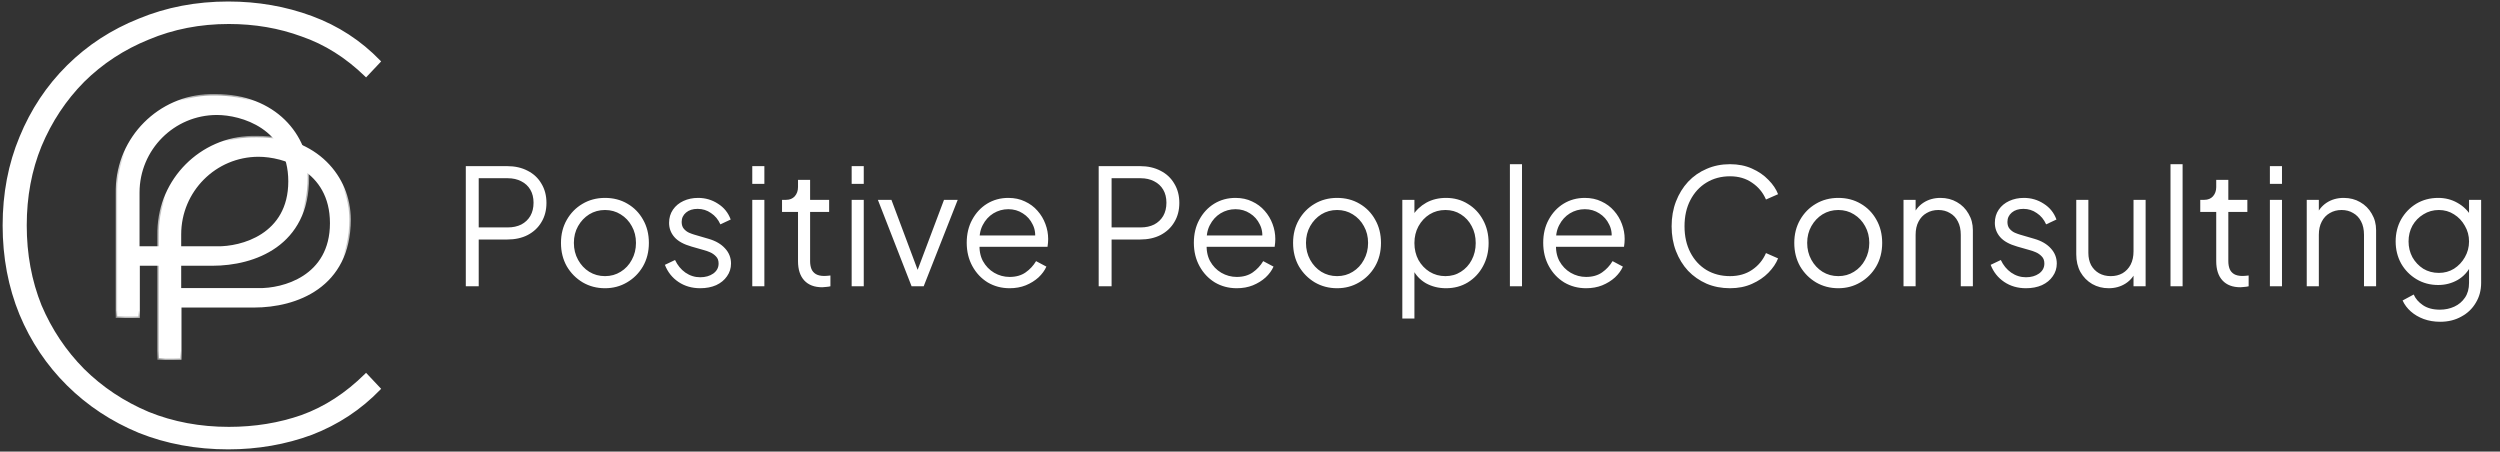
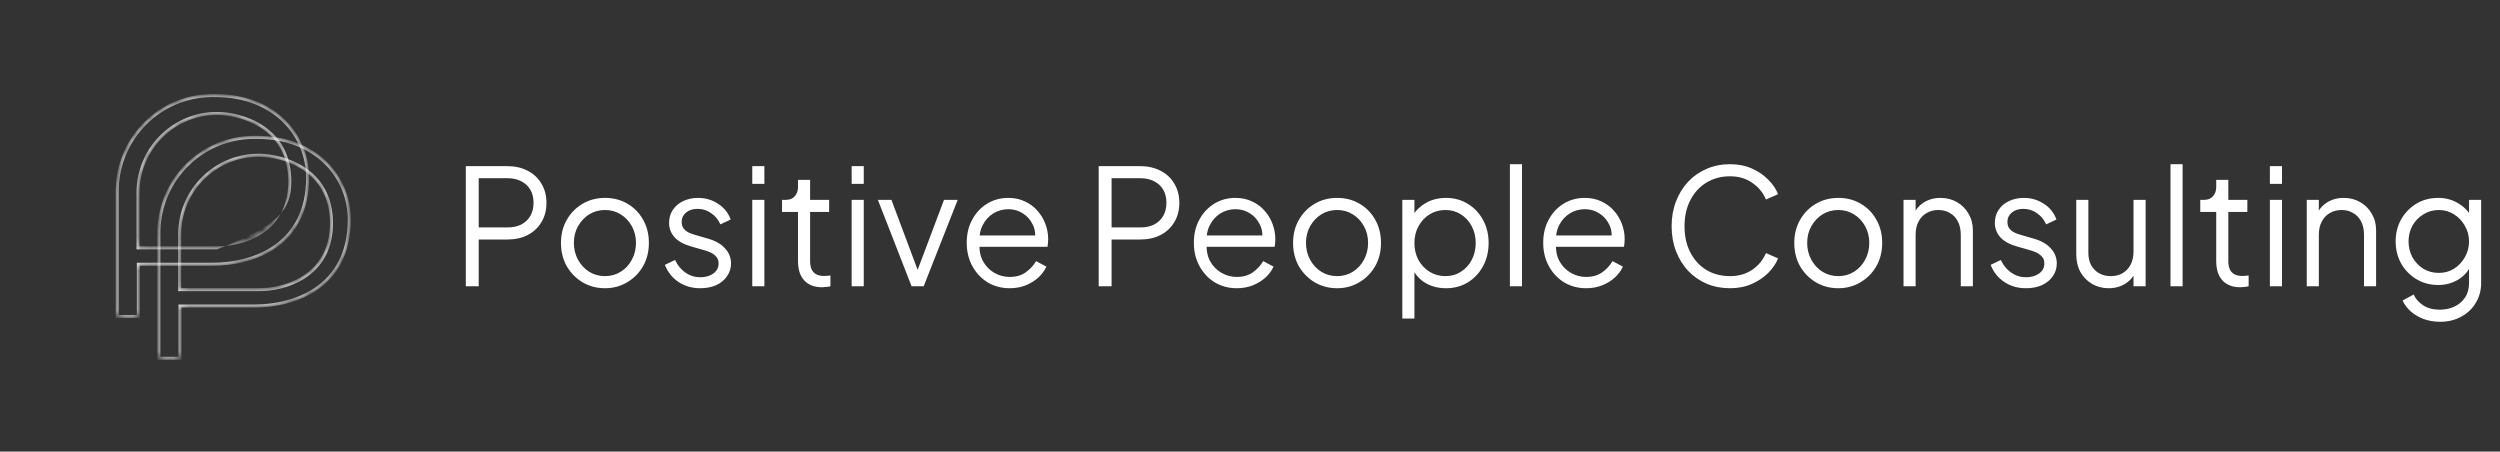
<svg xmlns="http://www.w3.org/2000/svg" width="310" height="56" viewBox="0 0 310 56" fill="none">
  <rect x="0" y="0" width="310" height="56" fill="#333333" stroke="none" />
-   <path fill-rule="evenodd" clip-rule="evenodd" d="M17.153 39.244V32.766H26.341C31.507 32.766 38.148 30.36 38.148 22.03C38.148 16.847 34.09 11.85 26.71 11.85C26.367 11.85 26.196 11.85 26.051 11.853C19.758 12.008 14.692 17.09 14.537 23.405C14.534 23.551 14.534 23.722 14.534 24.066V39.244H17.153ZM17.117 23.881V30.728H26.895C29.908 30.789 35.934 29.227 35.934 22.491C35.934 15.755 29.908 14.071 26.895 14.071C21.494 14.071 17.117 18.463 17.117 23.881Z" fill="white" />
  <mask id="mask0_1_651" style="mask-type:luminance" maskUnits="userSpaceOnUse" x="14" y="11" width="25" height="29">
-     <path d="M38.348 11.663H14.348V39.476H38.348V11.663Z" fill="white" />
    <path fill-rule="evenodd" clip-rule="evenodd" d="M17.153 39.244V32.766H26.341C31.507 32.766 38.148 30.36 38.148 22.03C38.148 16.847 34.09 11.85 26.71 11.85C26.367 11.85 26.196 11.85 26.051 11.853C19.758 12.008 14.692 17.09 14.537 23.405C14.534 23.551 14.534 23.722 14.534 24.066V39.244H17.153ZM17.117 23.881V30.728H26.895C29.908 30.789 35.934 29.227 35.934 22.491C35.934 15.755 29.908 14.071 26.895 14.071C21.494 14.071 17.117 18.463 17.117 23.881Z" fill="black" />
  </mask>
  <g mask="url(#mask0_1_651)">
-     <path d="M17.153 32.766V32.579H16.967V32.766H17.153ZM17.153 39.244V39.431H17.339V39.244H17.153ZM14.534 39.244H14.348V39.431H14.534V39.244ZM17.117 30.728H16.931V30.915H17.117V30.728ZM26.895 30.728L26.898 30.541H26.896H26.895V30.728ZM16.967 32.766V39.244H17.339V32.766H16.967ZM26.341 32.579H17.153V32.953H26.341V32.579ZM37.962 22.03C37.962 26.137 36.329 28.763 34.074 30.369C31.809 31.983 28.9 32.579 26.341 32.579V32.953C28.948 32.953 31.942 32.346 34.289 30.674C36.647 28.995 38.334 26.253 38.334 22.03H37.962ZM26.71 12.036C33.991 12.036 37.962 16.954 37.962 22.03H38.334C38.334 16.74 34.188 11.663 26.71 11.663V12.036ZM26.056 12.04C26.198 12.036 26.366 12.036 26.71 12.036V11.663C26.369 11.663 26.194 11.663 26.047 11.666L26.056 12.04ZM14.723 23.41C14.876 17.195 19.861 12.192 26.056 12.04L26.047 11.666C19.654 11.824 14.508 16.986 14.351 23.401L14.723 23.41ZM14.72 24.066C14.72 23.721 14.72 23.552 14.723 23.41L14.351 23.401C14.348 23.549 14.348 23.724 14.348 24.066H14.72ZM14.72 39.244V24.066H14.348V39.244H14.72ZM17.153 39.058H14.534V39.431H17.153V39.058ZM17.303 30.728V23.881H16.931V30.728H17.303ZM26.895 30.541H17.117V30.915H26.895V30.541ZM35.748 22.491C35.748 25.792 34.277 27.809 32.443 29.002C30.599 30.202 28.378 30.571 26.898 30.541L26.891 30.915C28.424 30.946 30.724 30.565 32.646 29.315C34.578 28.058 36.12 25.926 36.12 22.491H35.748ZM26.895 14.257C28.374 14.257 30.596 14.672 32.441 15.91C34.276 17.141 35.748 19.19 35.748 22.491H36.12C36.12 19.056 34.579 16.895 32.648 15.6C30.727 14.311 28.428 13.884 26.895 13.884V14.257ZM17.303 23.881C17.303 18.566 21.597 14.257 26.895 14.257V13.884C21.392 13.884 16.931 18.36 16.931 23.881H17.303Z" fill="white" />
+     <path d="M17.153 32.766V32.579H16.967V32.766H17.153ZM17.153 39.244V39.431H17.339V39.244H17.153ZM14.534 39.244H14.348V39.431H14.534V39.244ZM17.117 30.728H16.931V30.915H17.117V30.728ZM26.895 30.728L26.898 30.541H26.896H26.895V30.728ZM16.967 32.766V39.244H17.339V32.766H16.967ZM26.341 32.579H17.153V32.953H26.341V32.579ZM37.962 22.03C37.962 26.137 36.329 28.763 34.074 30.369C31.809 31.983 28.9 32.579 26.341 32.579V32.953C28.948 32.953 31.942 32.346 34.289 30.674C36.647 28.995 38.334 26.253 38.334 22.03H37.962ZM26.71 12.036C33.991 12.036 37.962 16.954 37.962 22.03H38.334C38.334 16.74 34.188 11.663 26.71 11.663V12.036ZM26.056 12.04C26.198 12.036 26.366 12.036 26.71 12.036V11.663C26.369 11.663 26.194 11.663 26.047 11.666L26.056 12.04ZM14.723 23.41C14.876 17.195 19.861 12.192 26.056 12.04L26.047 11.666C19.654 11.824 14.508 16.986 14.351 23.401L14.723 23.41ZM14.72 24.066C14.72 23.721 14.72 23.552 14.723 23.41L14.351 23.401C14.348 23.549 14.348 23.724 14.348 24.066H14.72ZM14.72 39.244V24.066H14.348V39.244H14.72ZM17.153 39.058H14.534V39.431H17.153V39.058ZM17.303 30.728V23.881H16.931V30.728H17.303ZM26.895 30.541H17.117V30.915H26.895V30.541ZM35.748 22.491C35.748 25.792 34.277 27.809 32.443 29.002C30.599 30.202 28.378 30.571 26.898 30.541L26.891 30.915C34.578 28.058 36.12 25.926 36.12 22.491H35.748ZM26.895 14.257C28.374 14.257 30.596 14.672 32.441 15.91C34.276 17.141 35.748 19.19 35.748 22.491H36.12C36.12 19.056 34.579 16.895 32.648 15.6C30.727 14.311 28.428 13.884 26.895 13.884V14.257ZM17.303 23.881C17.303 18.566 21.597 14.257 26.895 14.257V13.884C21.392 13.884 16.931 18.36 16.931 23.881H17.303Z" fill="white" />
  </g>
-   <path fill-rule="evenodd" clip-rule="evenodd" d="M22.319 44.427V37.949H31.507C36.672 37.949 43.314 35.542 43.314 27.213C43.314 22.03 39.255 17.032 31.876 17.032C31.533 17.032 31.362 17.032 31.217 17.036C24.923 17.191 19.858 22.273 19.703 28.588C19.7 28.733 19.7 28.905 19.7 29.249V44.427H22.319ZM22.282 29.064V35.911H32.06C35.074 35.972 41.1 34.41 41.1 27.674C41.1 20.938 35.074 19.253 32.06 19.253C26.66 19.253 22.282 23.646 22.282 29.064Z" fill="white" />
  <mask id="mask1_1_651" style="mask-type:luminance" maskUnits="userSpaceOnUse" x="19" y="16" width="25" height="29">
-     <path d="M43.514 16.846H19.514V44.659H43.514V16.846Z" fill="white" />
    <path fill-rule="evenodd" clip-rule="evenodd" d="M22.319 44.427V37.949H31.507C36.672 37.949 43.314 35.542 43.314 27.213C43.314 22.03 39.255 17.032 31.876 17.032C31.533 17.032 31.362 17.032 31.217 17.036C24.923 17.191 19.858 22.273 19.703 28.588C19.7 28.733 19.7 28.905 19.7 29.249V44.427H22.319ZM22.282 29.064V35.911H32.06C35.074 35.972 41.1 34.41 41.1 27.674C41.1 20.938 35.074 19.253 32.06 19.253C26.66 19.253 22.282 23.646 22.282 29.064Z" fill="black" />
  </mask>
  <g mask="url(#mask1_1_651)">
    <path d="M22.319 37.949V37.762H22.133V37.949H22.319ZM22.319 44.427V44.614H22.505V44.427H22.319ZM19.7 44.427H19.514V44.614H19.7V44.427ZM22.282 35.911H22.096V36.098H22.282V35.911ZM32.06 35.911L32.064 35.724H32.062H32.06V35.911ZM22.133 37.949V44.427H22.505V37.949H22.133ZM31.507 37.762H22.319V38.135H31.507V37.762ZM43.128 27.213C43.128 31.32 41.495 33.946 39.24 35.552C36.975 37.165 34.066 37.762 31.507 37.762V38.135C34.114 38.135 37.108 37.529 39.455 35.857C41.812 34.177 43.5 31.436 43.5 27.213H43.128ZM31.876 17.219C39.157 17.219 43.128 22.137 43.128 27.213H43.5C43.5 21.923 39.354 16.846 31.876 16.846V17.219ZM31.222 17.223C31.363 17.219 31.532 17.219 31.876 17.219V16.846C31.534 16.846 31.36 16.846 31.212 16.849L31.222 17.223ZM19.889 28.593C20.041 22.377 25.027 17.375 31.222 17.223L31.212 16.849C24.82 17.007 19.674 22.169 19.517 28.584L19.889 28.593ZM19.886 29.249C19.886 28.904 19.886 28.735 19.889 28.593L19.517 28.584C19.514 28.732 19.514 28.906 19.514 29.249H19.886ZM19.886 44.427V29.249H19.514V44.427H19.886ZM22.319 44.241H19.7V44.614H22.319V44.241ZM22.468 35.911V29.064H22.096V35.911H22.468ZM32.06 35.724H22.282V36.098H32.06V35.724ZM40.914 27.674C40.914 30.974 39.443 32.992 37.609 34.185C35.764 35.384 33.544 35.754 32.064 35.724L32.057 36.097C33.59 36.129 35.889 35.748 37.811 34.498C39.744 33.241 41.286 31.109 41.286 27.674H40.914ZM32.06 19.44C33.54 19.44 35.761 19.855 37.607 21.093C39.442 22.324 40.914 24.372 40.914 27.674H41.286C41.286 24.239 39.745 22.077 37.814 20.782C35.892 19.494 33.594 19.067 32.06 19.067V19.44ZM22.468 29.064C22.468 23.749 26.763 19.44 32.06 19.44V19.067C26.557 19.067 22.096 23.543 22.096 29.064H22.468Z" fill="white" />
  </g>
-   <path d="M2.419 39.01L2.42 39.011C3.815 42.357 5.778 45.286 8.31 47.797C10.843 50.308 13.814 52.269 17.222 53.68L17.224 53.681C20.635 55.041 24.327 55.72 28.3 55.72C31.964 55.72 35.424 55.119 38.678 53.917L38.681 53.916C41.938 52.66 44.758 50.801 47.137 48.34L47.261 48.212L47.139 48.082L45.522 46.367L45.392 46.229L45.257 46.363C42.862 48.735 40.242 50.433 37.397 51.462C34.596 52.441 31.59 52.931 28.377 52.931C24.807 52.931 21.496 52.312 18.442 51.076C15.385 49.786 12.711 48.008 10.42 45.74C8.18 43.473 6.423 40.844 5.149 37.854C3.928 34.814 3.316 31.515 3.316 27.953C3.316 24.392 3.928 21.118 5.149 18.13C6.423 15.088 8.18 12.434 10.42 10.166C12.711 7.899 15.384 6.147 18.44 4.909L18.441 4.909L18.443 4.908C21.497 3.62 24.808 2.975 28.377 2.975C31.589 2.975 34.595 3.491 37.395 4.522L37.397 4.523L37.399 4.523C40.244 5.5 42.864 7.147 45.258 9.467L45.393 9.598L45.522 9.461L47.139 7.747L47.261 7.617L47.137 7.489C44.757 5.027 41.937 3.194 38.678 1.99C35.424 0.787 31.964 0.187 28.3 0.187C24.326 0.187 20.634 0.892 17.223 2.304C13.814 3.663 10.843 5.598 8.31 8.109C5.778 10.621 3.814 13.576 2.42 16.974C1.024 20.323 0.327 23.984 0.327 27.953C0.327 31.923 1.024 35.609 2.419 39.01Z" fill="white" />
  <path d="M57.76 35.5V20.6H62.88C63.853 20.6 64.707 20.793 65.44 21.18C66.173 21.553 66.74 22.087 67.14 22.78C67.553 23.46 67.76 24.253 67.76 25.16C67.76 26.067 67.553 26.86 67.14 27.54C66.74 28.22 66.173 28.753 65.44 29.14C64.72 29.513 63.867 29.7 62.88 29.7H59.36V35.5H57.76ZM59.36 28.2H62.96C63.6 28.2 64.16 28.08 64.64 27.84C65.12 27.587 65.493 27.233 65.76 26.78C66.027 26.313 66.16 25.767 66.16 25.14C66.16 24.513 66.027 23.973 65.76 23.52C65.493 23.067 65.12 22.72 64.64 22.48C64.16 22.227 63.6 22.1 62.96 22.1H59.36V28.2ZM75.021 35.74C74.008 35.74 73.088 35.5 72.261 35.02C71.434 34.527 70.774 33.86 70.281 33.02C69.801 32.167 69.561 31.2 69.561 30.12C69.561 29.053 69.801 28.1 70.281 27.26C70.761 26.42 71.408 25.76 72.221 25.28C73.048 24.787 73.981 24.54 75.021 24.54C76.061 24.54 76.988 24.78 77.801 25.26C78.628 25.74 79.274 26.4 79.741 27.24C80.221 28.08 80.461 29.04 80.461 30.12C80.461 31.213 80.214 32.187 79.721 33.04C79.228 33.88 78.568 34.54 77.741 35.02C76.928 35.5 76.021 35.74 75.021 35.74ZM75.021 34.24C75.741 34.24 76.388 34.06 76.961 33.7C77.548 33.34 78.008 32.847 78.341 32.22C78.688 31.593 78.861 30.893 78.861 30.12C78.861 29.347 78.688 28.653 78.341 28.04C78.008 27.427 77.548 26.94 76.961 26.58C76.388 26.22 75.741 26.04 75.021 26.04C74.301 26.04 73.648 26.22 73.061 26.58C72.488 26.94 72.028 27.427 71.681 28.04C71.334 28.653 71.161 29.347 71.161 30.12C71.161 30.893 71.334 31.593 71.681 32.22C72.028 32.847 72.488 33.34 73.061 33.7C73.648 34.06 74.301 34.24 75.021 34.24ZM86.826 35.74C85.8 35.74 84.9 35.48 84.126 34.96C83.353 34.44 82.793 33.733 82.446 32.84L83.706 32.24C84.013 32.893 84.44 33.413 84.986 33.8C85.546 34.187 86.16 34.38 86.826 34.38C87.466 34.38 88.006 34.227 88.446 33.92C88.886 33.6 89.106 33.187 89.106 32.68C89.106 32.307 89 32.013 88.786 31.8C88.573 31.573 88.326 31.4 88.046 31.28C87.766 31.16 87.52 31.073 87.306 31.02L85.766 30.58C84.78 30.3 84.066 29.907 83.626 29.4C83.186 28.893 82.966 28.307 82.966 27.64C82.966 27.013 83.126 26.467 83.446 26C83.766 25.533 84.2 25.173 84.746 24.92C85.293 24.667 85.9 24.54 86.566 24.54C87.473 24.54 88.293 24.78 89.026 25.26C89.773 25.727 90.3 26.38 90.606 27.22L89.326 27.82C89.06 27.22 88.673 26.753 88.166 26.42C87.673 26.073 87.12 25.9 86.506 25.9C85.906 25.9 85.426 26.053 85.066 26.36C84.706 26.667 84.526 27.053 84.526 27.52C84.526 27.88 84.62 28.167 84.806 28.38C84.993 28.593 85.206 28.753 85.446 28.86C85.7 28.967 85.92 29.047 86.106 29.1L87.886 29.62C88.753 29.873 89.426 30.267 89.906 30.8C90.4 31.333 90.646 31.96 90.646 32.68C90.646 33.267 90.48 33.793 90.146 34.26C89.826 34.727 89.38 35.093 88.806 35.36C88.233 35.613 87.573 35.74 86.826 35.74ZM93.282 35.5V24.78H94.782V35.5H93.282ZM93.282 22.8V20.6H94.782V22.8H93.282ZM101.953 35.62C100.993 35.62 100.253 35.34 99.733 34.78C99.213 34.22 98.953 33.42 98.953 32.38V26.28H96.972V24.78H97.472C97.926 24.78 98.286 24.633 98.552 24.34C98.819 24.033 98.953 23.653 98.953 23.2V22.3H100.453V24.78H102.813V26.28H100.453V32.38C100.453 32.74 100.506 33.06 100.613 33.34C100.719 33.607 100.899 33.82 101.153 33.98C101.419 34.14 101.773 34.22 102.213 34.22C102.319 34.22 102.446 34.213 102.593 34.2C102.739 34.187 102.866 34.173 102.973 34.16V35.5C102.813 35.54 102.633 35.567 102.433 35.58C102.233 35.607 102.073 35.62 101.953 35.62ZM105.606 35.5V24.78H107.106V35.5H105.606ZM105.606 22.8V20.6H107.106V22.8H105.606ZM113.037 35.5L108.857 24.78H110.537L114.057 34.18H113.517L117.057 24.78H118.757L114.537 35.5H113.037ZM125.193 35.74C124.193 35.74 123.287 35.5 122.473 35.02C121.673 34.527 121.04 33.853 120.573 33C120.107 32.147 119.873 31.18 119.873 30.1C119.873 29.02 120.1 28.067 120.553 27.24C121.007 26.4 121.62 25.74 122.393 25.26C123.18 24.78 124.06 24.54 125.033 24.54C125.807 24.54 126.493 24.687 127.093 24.98C127.707 25.26 128.227 25.647 128.653 26.14C129.08 26.62 129.407 27.167 129.633 27.78C129.86 28.38 129.973 29 129.973 29.64C129.973 29.773 129.967 29.927 129.953 30.1C129.94 30.26 129.92 30.427 129.893 30.6H120.833V29.2H129.033L128.313 29.8C128.433 29.067 128.347 28.413 128.053 27.84C127.773 27.253 127.367 26.793 126.833 26.46C126.3 26.113 125.7 25.94 125.033 25.94C124.367 25.94 123.747 26.113 123.173 26.46C122.613 26.807 122.173 27.293 121.853 27.92C121.533 28.533 121.407 29.267 121.473 30.12C121.407 30.973 121.54 31.72 121.873 32.36C122.22 32.987 122.687 33.473 123.273 33.82C123.873 34.167 124.513 34.34 125.193 34.34C125.98 34.34 126.64 34.153 127.173 33.78C127.707 33.407 128.14 32.94 128.473 32.38L129.753 33.06C129.54 33.54 129.213 33.987 128.773 34.4C128.333 34.8 127.807 35.127 127.193 35.38C126.593 35.62 125.927 35.74 125.193 35.74ZM136.237 35.5V20.6H141.357C142.33 20.6 143.183 20.793 143.917 21.18C144.65 21.553 145.217 22.087 145.617 22.78C146.03 23.46 146.237 24.253 146.237 25.16C146.237 26.067 146.03 26.86 145.617 27.54C145.217 28.22 144.65 28.753 143.917 29.14C143.197 29.513 142.343 29.7 141.357 29.7H137.837V35.5H136.237ZM137.837 28.2H141.437C142.077 28.2 142.637 28.08 143.117 27.84C143.597 27.587 143.97 27.233 144.237 26.78C144.503 26.313 144.637 25.767 144.637 25.14C144.637 24.513 144.503 23.973 144.237 23.52C143.97 23.067 143.597 22.72 143.117 22.48C142.637 22.227 142.077 22.1 141.437 22.1H137.837V28.2ZM153.358 35.74C152.358 35.74 151.451 35.5 150.638 35.02C149.838 34.527 149.204 33.853 148.738 33C148.271 32.147 148.038 31.18 148.038 30.1C148.038 29.02 148.264 28.067 148.718 27.24C149.171 26.4 149.784 25.74 150.558 25.26C151.344 24.78 152.224 24.54 153.198 24.54C153.971 24.54 154.658 24.687 155.258 24.98C155.871 25.26 156.391 25.647 156.818 26.14C157.244 26.62 157.571 27.167 157.798 27.78C158.024 28.38 158.138 29 158.138 29.64C158.138 29.773 158.131 29.927 158.118 30.1C158.104 30.26 158.084 30.427 158.058 30.6H148.998V29.2H157.198L156.478 29.8C156.598 29.067 156.511 28.413 156.218 27.84C155.938 27.253 155.531 26.793 154.998 26.46C154.464 26.113 153.864 25.94 153.198 25.94C152.531 25.94 151.911 26.113 151.338 26.46C150.778 26.807 150.338 27.293 150.018 27.92C149.698 28.533 149.571 29.267 149.638 30.12C149.571 30.973 149.704 31.72 150.038 32.36C150.384 32.987 150.851 33.473 151.438 33.82C152.038 34.167 152.678 34.34 153.358 34.34C154.144 34.34 154.804 34.153 155.338 33.78C155.871 33.407 156.304 32.94 156.638 32.38L157.918 33.06C157.704 33.54 157.378 33.987 156.938 34.4C156.498 34.8 155.971 35.127 155.358 35.38C154.758 35.62 154.091 35.74 153.358 35.74ZM165.802 35.74C164.789 35.74 163.869 35.5 163.042 35.02C162.216 34.527 161.556 33.86 161.062 33.02C160.582 32.167 160.342 31.2 160.342 30.12C160.342 29.053 160.582 28.1 161.062 27.26C161.542 26.42 162.189 25.76 163.002 25.28C163.829 24.787 164.762 24.54 165.802 24.54C166.842 24.54 167.769 24.78 168.582 25.26C169.409 25.74 170.056 26.4 170.522 27.24C171.002 28.08 171.242 29.04 171.242 30.12C171.242 31.213 170.996 32.187 170.502 33.04C170.009 33.88 169.349 34.54 168.522 35.02C167.709 35.5 166.802 35.74 165.802 35.74ZM165.802 34.24C166.522 34.24 167.169 34.06 167.742 33.7C168.329 33.34 168.789 32.847 169.122 32.22C169.469 31.593 169.642 30.893 169.642 30.12C169.642 29.347 169.469 28.653 169.122 28.04C168.789 27.427 168.329 26.94 167.742 26.58C167.169 26.22 166.522 26.04 165.802 26.04C165.082 26.04 164.429 26.22 163.842 26.58C163.269 26.94 162.809 27.427 162.462 28.04C162.116 28.653 161.942 29.347 161.942 30.12C161.942 30.893 162.116 31.593 162.462 32.22C162.809 32.847 163.269 33.34 163.842 33.7C164.429 34.06 165.082 34.24 165.802 34.24ZM173.888 39.5V24.78H175.388V27.18L175.148 26.76C175.574 26.08 176.141 25.54 176.848 25.14C177.568 24.74 178.388 24.54 179.308 24.54C180.321 24.54 181.221 24.787 182.008 25.28C182.808 25.76 183.434 26.42 183.888 27.26C184.354 28.1 184.588 29.06 184.588 30.14C184.588 31.207 184.354 32.167 183.888 33.02C183.434 33.86 182.808 34.527 182.008 35.02C181.221 35.5 180.321 35.74 179.308 35.74C178.388 35.74 177.554 35.533 176.808 35.12C176.074 34.693 175.521 34.093 175.148 33.32L175.388 33.1V39.5H173.888ZM179.228 34.24C179.948 34.24 180.588 34.06 181.148 33.7C181.721 33.34 182.168 32.853 182.488 32.24C182.821 31.613 182.988 30.913 182.988 30.14C182.988 29.353 182.821 28.653 182.488 28.04C182.168 27.427 181.721 26.94 181.148 26.58C180.588 26.22 179.948 26.04 179.228 26.04C178.508 26.04 177.854 26.22 177.268 26.58C176.694 26.94 176.234 27.433 175.888 28.06C175.554 28.673 175.388 29.367 175.388 30.14C175.388 30.913 175.554 31.613 175.888 32.24C176.234 32.853 176.694 33.34 177.268 33.7C177.854 34.06 178.508 34.24 179.228 34.24ZM187.228 35.5V20.36H188.728V35.5H187.228ZM196.678 35.74C195.678 35.74 194.771 35.5 193.958 35.02C193.158 34.527 192.524 33.853 192.058 33C191.591 32.147 191.358 31.18 191.358 30.1C191.358 29.02 191.584 28.067 192.038 27.24C192.491 26.4 193.104 25.74 193.878 25.26C194.664 24.78 195.544 24.54 196.518 24.54C197.291 24.54 197.978 24.687 198.578 24.98C199.191 25.26 199.711 25.647 200.138 26.14C200.564 26.62 200.891 27.167 201.118 27.78C201.344 28.38 201.458 29 201.458 29.64C201.458 29.773 201.451 29.927 201.438 30.1C201.424 30.26 201.404 30.427 201.378 30.6H192.318V29.2H200.518L199.798 29.8C199.918 29.067 199.831 28.413 199.538 27.84C199.258 27.253 198.851 26.793 198.318 26.46C197.784 26.113 197.184 25.94 196.518 25.94C195.851 25.94 195.231 26.113 194.658 26.46C194.098 26.807 193.658 27.293 193.338 27.92C193.018 28.533 192.891 29.267 192.958 30.12C192.891 30.973 193.024 31.72 193.358 32.36C193.704 32.987 194.171 33.473 194.758 33.82C195.358 34.167 195.998 34.34 196.678 34.34C197.464 34.34 198.124 34.153 198.658 33.78C199.191 33.407 199.624 32.94 199.958 32.38L201.238 33.06C201.024 33.54 200.698 33.987 200.258 34.4C199.818 34.8 199.291 35.127 198.678 35.38C198.078 35.62 197.411 35.74 196.678 35.74ZM214.521 35.74C213.468 35.74 212.501 35.553 211.621 35.18C210.741 34.793 209.974 34.26 209.321 33.58C208.681 32.887 208.181 32.073 207.821 31.14C207.461 30.207 207.281 29.18 207.281 28.06C207.281 26.94 207.461 25.913 207.821 24.98C208.181 24.047 208.681 23.233 209.321 22.54C209.974 21.847 210.741 21.313 211.621 20.94C212.501 20.553 213.468 20.36 214.521 20.36C215.534 20.36 216.441 20.54 217.241 20.9C218.054 21.26 218.734 21.727 219.281 22.3C219.841 22.86 220.241 23.453 220.481 24.08L218.981 24.74C218.608 23.873 218.034 23.18 217.261 22.66C216.501 22.127 215.588 21.86 214.521 21.86C213.428 21.86 212.454 22.12 211.601 22.64C210.748 23.16 210.081 23.887 209.601 24.82C209.121 25.74 208.881 26.82 208.881 28.06C208.881 29.287 209.121 30.367 209.601 31.3C210.081 32.233 210.748 32.96 211.601 33.48C212.454 33.987 213.428 34.24 214.521 34.24C215.588 34.24 216.501 33.98 217.261 33.46C218.034 32.94 218.608 32.247 218.981 31.38L220.481 32.04C220.241 32.653 219.841 33.247 219.281 33.82C218.734 34.38 218.054 34.84 217.241 35.2C216.441 35.56 215.534 35.74 214.521 35.74ZM227.951 35.74C226.937 35.74 226.017 35.5 225.191 35.02C224.364 34.527 223.704 33.86 223.211 33.02C222.731 32.167 222.491 31.2 222.491 30.12C222.491 29.053 222.731 28.1 223.211 27.26C223.691 26.42 224.337 25.76 225.151 25.28C225.977 24.787 226.911 24.54 227.951 24.54C228.991 24.54 229.917 24.78 230.731 25.26C231.557 25.74 232.204 26.4 232.671 27.24C233.151 28.08 233.391 29.04 233.391 30.12C233.391 31.213 233.144 32.187 232.651 33.04C232.157 33.88 231.497 34.54 230.671 35.02C229.857 35.5 228.951 35.74 227.951 35.74ZM227.951 34.24C228.671 34.24 229.317 34.06 229.891 33.7C230.477 33.34 230.937 32.847 231.271 32.22C231.617 31.593 231.791 30.893 231.791 30.12C231.791 29.347 231.617 28.653 231.271 28.04C230.937 27.427 230.477 26.94 229.891 26.58C229.317 26.22 228.671 26.04 227.951 26.04C227.231 26.04 226.577 26.22 225.991 26.58C225.417 26.94 224.957 27.427 224.611 28.04C224.264 28.653 224.091 29.347 224.091 30.12C224.091 30.893 224.264 31.593 224.611 32.22C224.957 32.847 225.417 33.34 225.991 33.7C226.577 34.06 227.231 34.24 227.951 34.24ZM236.036 35.5V24.78H237.536V26.86L237.196 26.78C237.463 26.087 237.896 25.54 238.496 25.14C239.109 24.74 239.816 24.54 240.616 24.54C241.376 24.54 242.056 24.713 242.656 25.06C243.269 25.407 243.749 25.887 244.096 26.5C244.456 27.1 244.636 27.78 244.636 28.54V35.5H243.136V29.12C243.136 28.467 243.016 27.913 242.776 27.46C242.549 27.007 242.223 26.66 241.796 26.42C241.383 26.167 240.903 26.04 240.356 26.04C239.809 26.04 239.323 26.167 238.896 26.42C238.469 26.66 238.136 27.013 237.896 27.48C237.656 27.933 237.536 28.48 237.536 29.12V35.5H236.036ZM251.221 35.74C250.194 35.74 249.294 35.48 248.521 34.96C247.748 34.44 247.188 33.733 246.841 32.84L248.101 32.24C248.408 32.893 248.834 33.413 249.381 33.8C249.941 34.187 250.554 34.38 251.221 34.38C251.861 34.38 252.401 34.227 252.841 33.92C253.281 33.6 253.501 33.187 253.501 32.68C253.501 32.307 253.394 32.013 253.181 31.8C252.968 31.573 252.721 31.4 252.441 31.28C252.161 31.16 251.914 31.073 251.701 31.02L250.161 30.58C249.174 30.3 248.461 29.907 248.021 29.4C247.581 28.893 247.361 28.307 247.361 27.64C247.361 27.013 247.521 26.467 247.841 26C248.161 25.533 248.594 25.173 249.141 24.92C249.688 24.667 250.294 24.54 250.961 24.54C251.868 24.54 252.688 24.78 253.421 25.26C254.168 25.727 254.694 26.38 255.001 27.22L253.721 27.82C253.454 27.22 253.068 26.753 252.561 26.42C252.068 26.073 251.514 25.9 250.901 25.9C250.301 25.9 249.821 26.053 249.461 26.36C249.101 26.667 248.921 27.053 248.921 27.52C248.921 27.88 249.014 28.167 249.201 28.38C249.388 28.593 249.601 28.753 249.841 28.86C250.094 28.967 250.314 29.047 250.501 29.1L252.281 29.62C253.148 29.873 253.821 30.267 254.301 30.8C254.794 31.333 255.041 31.96 255.041 32.68C255.041 33.267 254.874 33.793 254.541 34.26C254.221 34.727 253.774 35.093 253.201 35.36C252.628 35.613 251.968 35.74 251.221 35.74ZM261.477 35.74C260.73 35.74 260.05 35.567 259.437 35.22C258.823 34.86 258.337 34.367 257.977 33.74C257.63 33.1 257.457 32.367 257.457 31.54V24.78H258.957V31.36C258.957 31.933 259.07 32.44 259.297 32.88C259.537 33.307 259.863 33.64 260.277 33.88C260.703 34.12 261.19 34.24 261.737 34.24C262.283 34.24 262.77 34.12 263.197 33.88C263.623 33.627 263.957 33.273 264.197 32.82C264.437 32.353 264.557 31.8 264.557 31.16V24.78H266.057V35.5H264.557V33.42L264.897 33.5C264.643 34.193 264.21 34.74 263.597 35.14C262.983 35.54 262.277 35.74 261.477 35.74ZM269.142 35.5V20.36H270.642V35.5H269.142ZM277.812 35.62C276.852 35.62 276.112 35.34 275.592 34.78C275.072 34.22 274.812 33.42 274.812 32.38V26.28H272.832V24.78H273.332C273.785 24.78 274.145 24.633 274.412 24.34C274.679 24.033 274.812 23.653 274.812 23.2V22.3H276.312V24.78H278.672V26.28H276.312V32.38C276.312 32.74 276.365 33.06 276.472 33.34C276.579 33.607 276.759 33.82 277.012 33.98C277.279 34.14 277.632 34.22 278.072 34.22C278.179 34.22 278.305 34.213 278.452 34.2C278.599 34.187 278.725 34.173 278.832 34.16V35.5C278.672 35.54 278.492 35.567 278.292 35.58C278.092 35.607 277.932 35.62 277.812 35.62ZM281.466 35.5V24.78H282.966V35.5H281.466ZM281.466 22.8V20.6H282.966V22.8H281.466ZM286.036 35.5V24.78H287.536V26.86L287.196 26.78C287.463 26.087 287.896 25.54 288.496 25.14C289.109 24.74 289.816 24.54 290.616 24.54C291.376 24.54 292.056 24.713 292.656 25.06C293.269 25.407 293.749 25.887 294.096 26.5C294.456 27.1 294.636 27.78 294.636 28.54V35.5H293.136V29.12C293.136 28.467 293.016 27.913 292.776 27.46C292.549 27.007 292.223 26.66 291.796 26.42C291.383 26.167 290.903 26.04 290.356 26.04C289.809 26.04 289.323 26.167 288.896 26.42C288.469 26.66 288.136 27.013 287.896 27.48C287.656 27.933 287.536 28.48 287.536 29.12V35.5H286.036ZM302.581 39.9C301.848 39.9 301.168 39.787 300.541 39.56C299.928 39.333 299.394 39.02 298.941 38.62C298.501 38.233 298.161 37.78 297.921 37.26L299.301 36.52C299.514 37.027 299.894 37.467 300.441 37.84C300.988 38.213 301.688 38.4 302.541 38.4C303.194 38.4 303.794 38.273 304.341 38.02C304.888 37.767 305.328 37.393 305.661 36.9C305.994 36.407 306.161 35.8 306.161 35.08V32.7L306.401 32.92C306.028 33.693 305.474 34.293 304.741 34.72C304.008 35.133 303.208 35.34 302.341 35.34C301.341 35.34 300.441 35.1 299.641 34.62C298.841 34.14 298.208 33.493 297.741 32.68C297.288 31.853 297.061 30.94 297.061 29.94C297.061 28.927 297.288 28.013 297.741 27.2C298.208 26.387 298.834 25.74 299.621 25.26C300.421 24.78 301.328 24.54 302.341 24.54C303.208 24.54 303.994 24.74 304.701 25.14C305.421 25.54 305.988 26.08 306.401 26.76L306.161 27.18V24.78H307.661V35.08C307.661 36 307.441 36.82 307.001 37.54C306.574 38.273 305.974 38.847 305.201 39.26C304.441 39.687 303.568 39.9 302.581 39.9ZM302.421 33.84C303.114 33.84 303.741 33.667 304.301 33.32C304.861 32.96 305.308 32.487 305.641 31.9C305.988 31.3 306.161 30.647 306.161 29.94C306.161 29.233 305.988 28.587 305.641 28C305.308 27.4 304.861 26.927 304.301 26.58C303.741 26.22 303.114 26.04 302.421 26.04C301.714 26.04 301.074 26.22 300.501 26.58C299.928 26.927 299.474 27.393 299.141 27.98C298.821 28.567 298.661 29.22 298.661 29.94C298.661 30.647 298.821 31.3 299.141 31.9C299.474 32.487 299.921 32.96 300.481 33.32C301.054 33.667 301.701 33.84 302.421 33.84Z" fill="white" />
</svg>